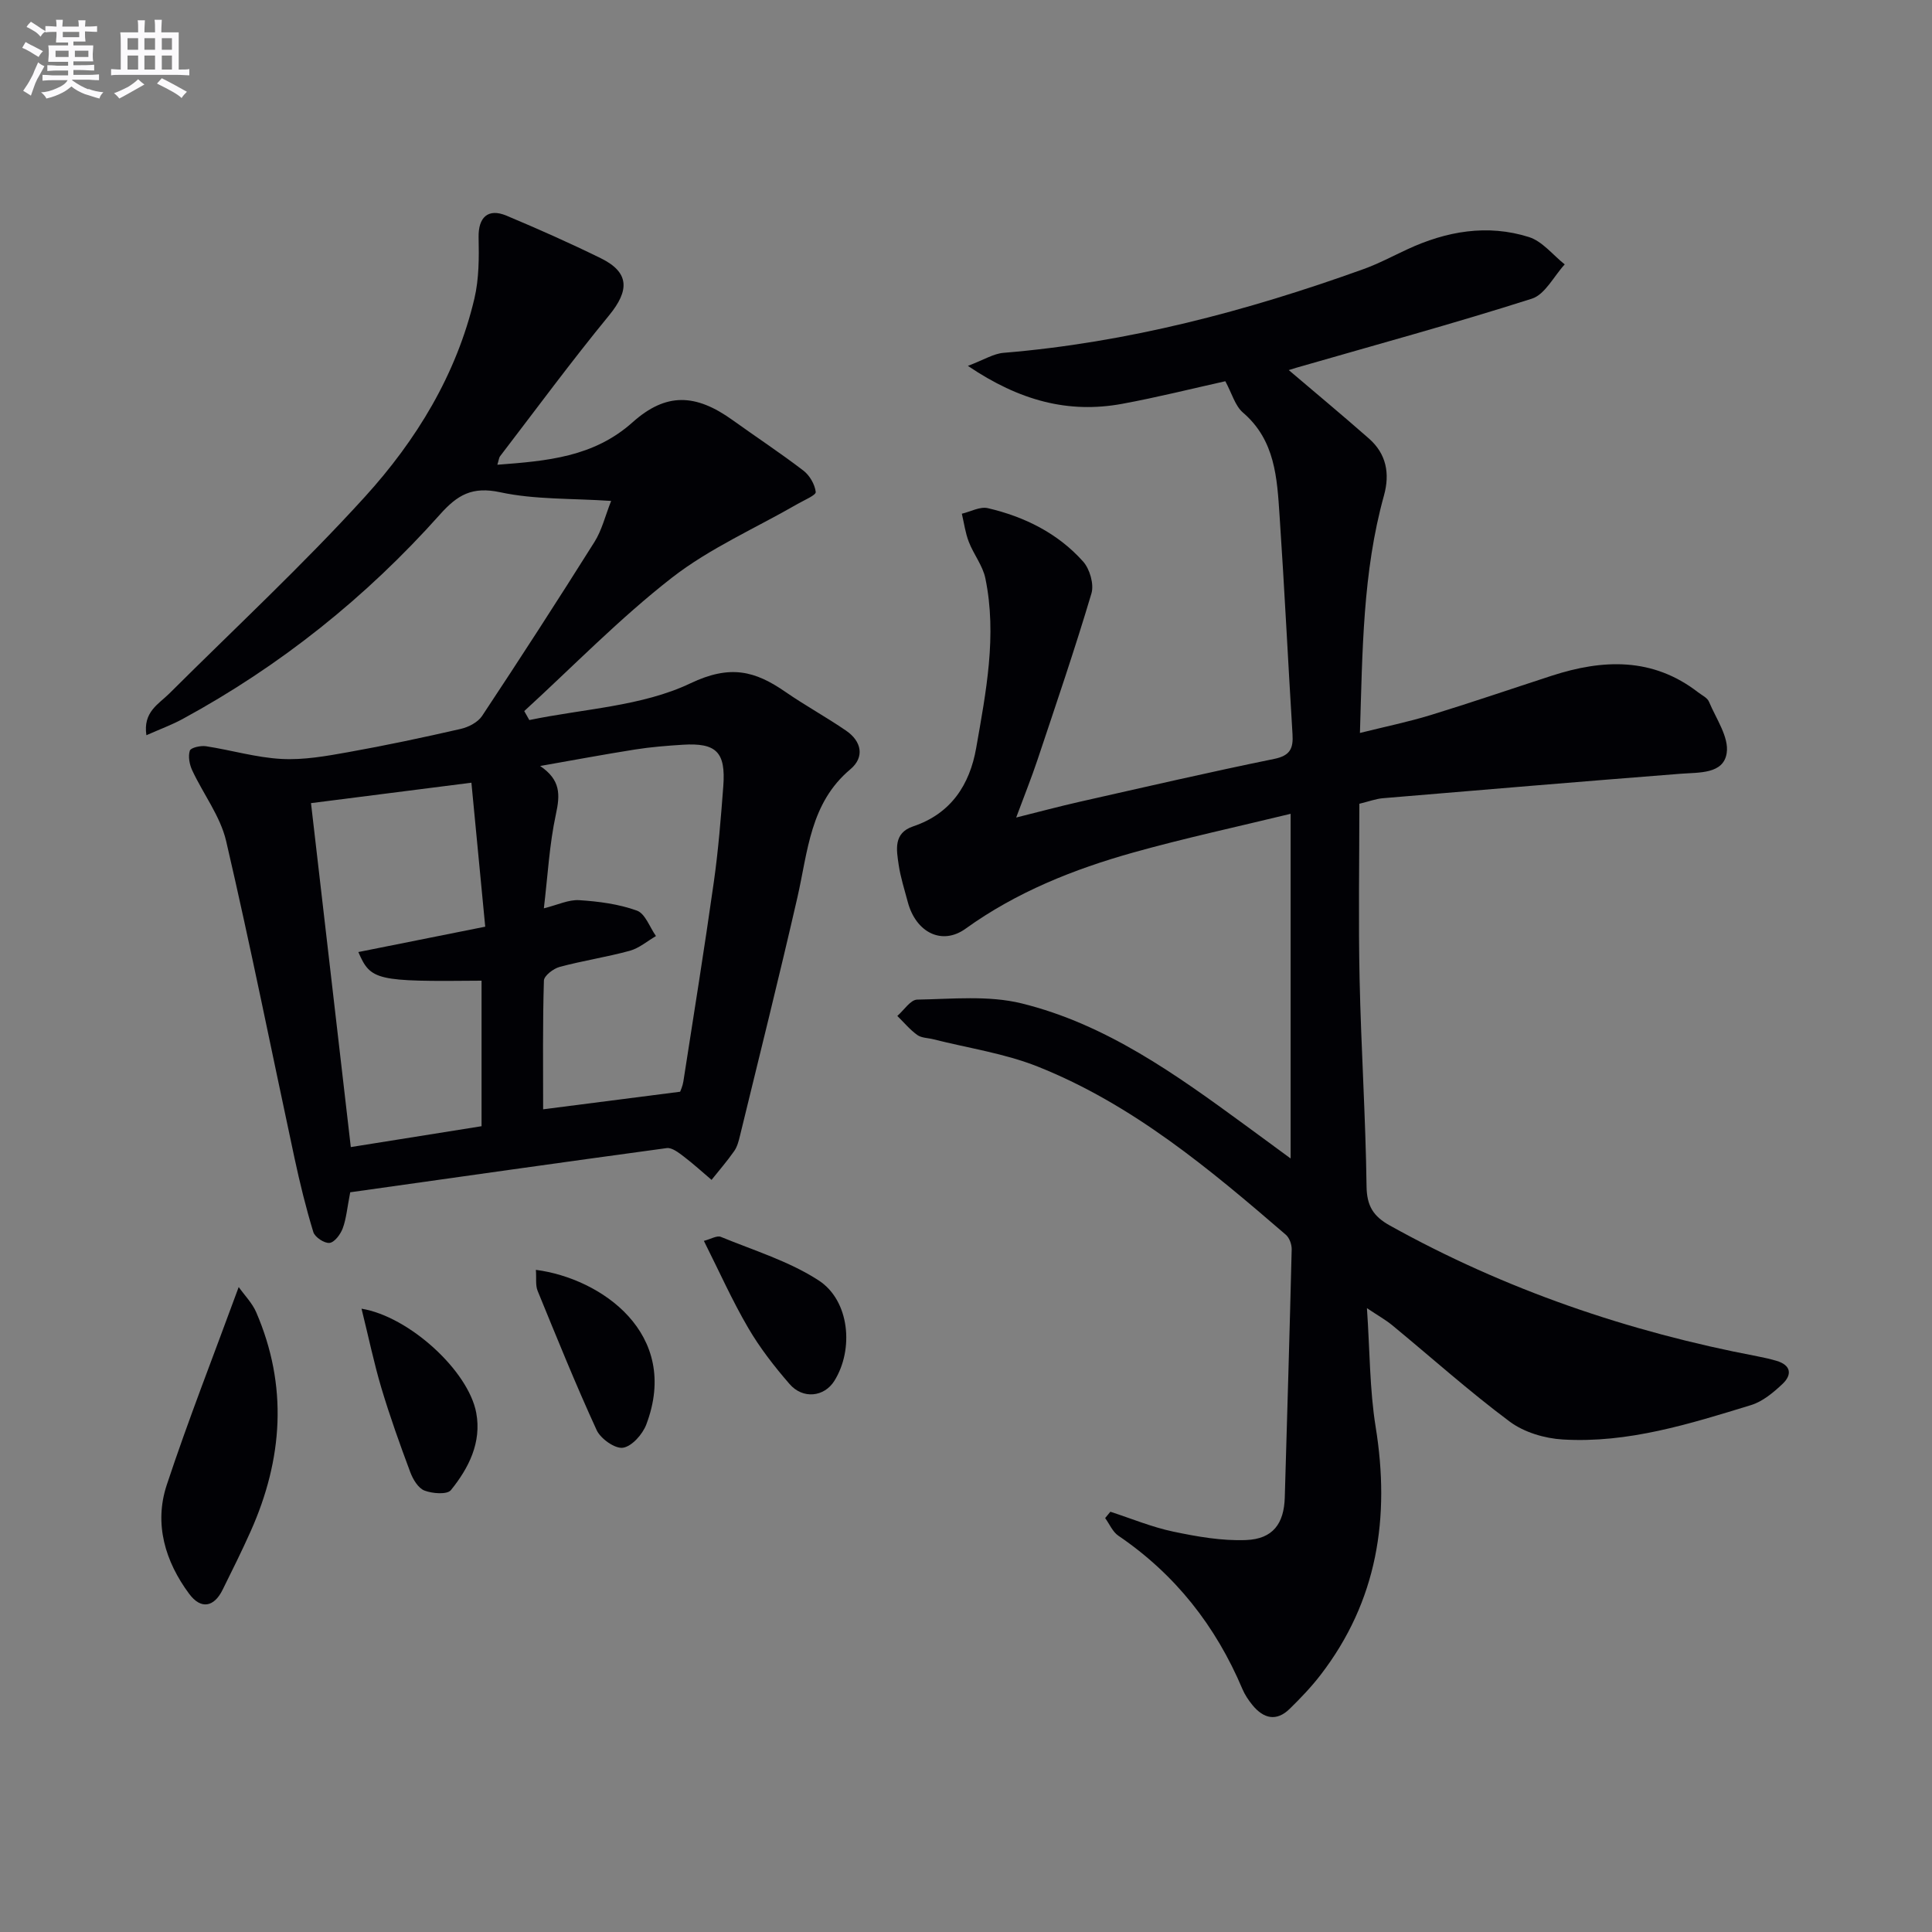
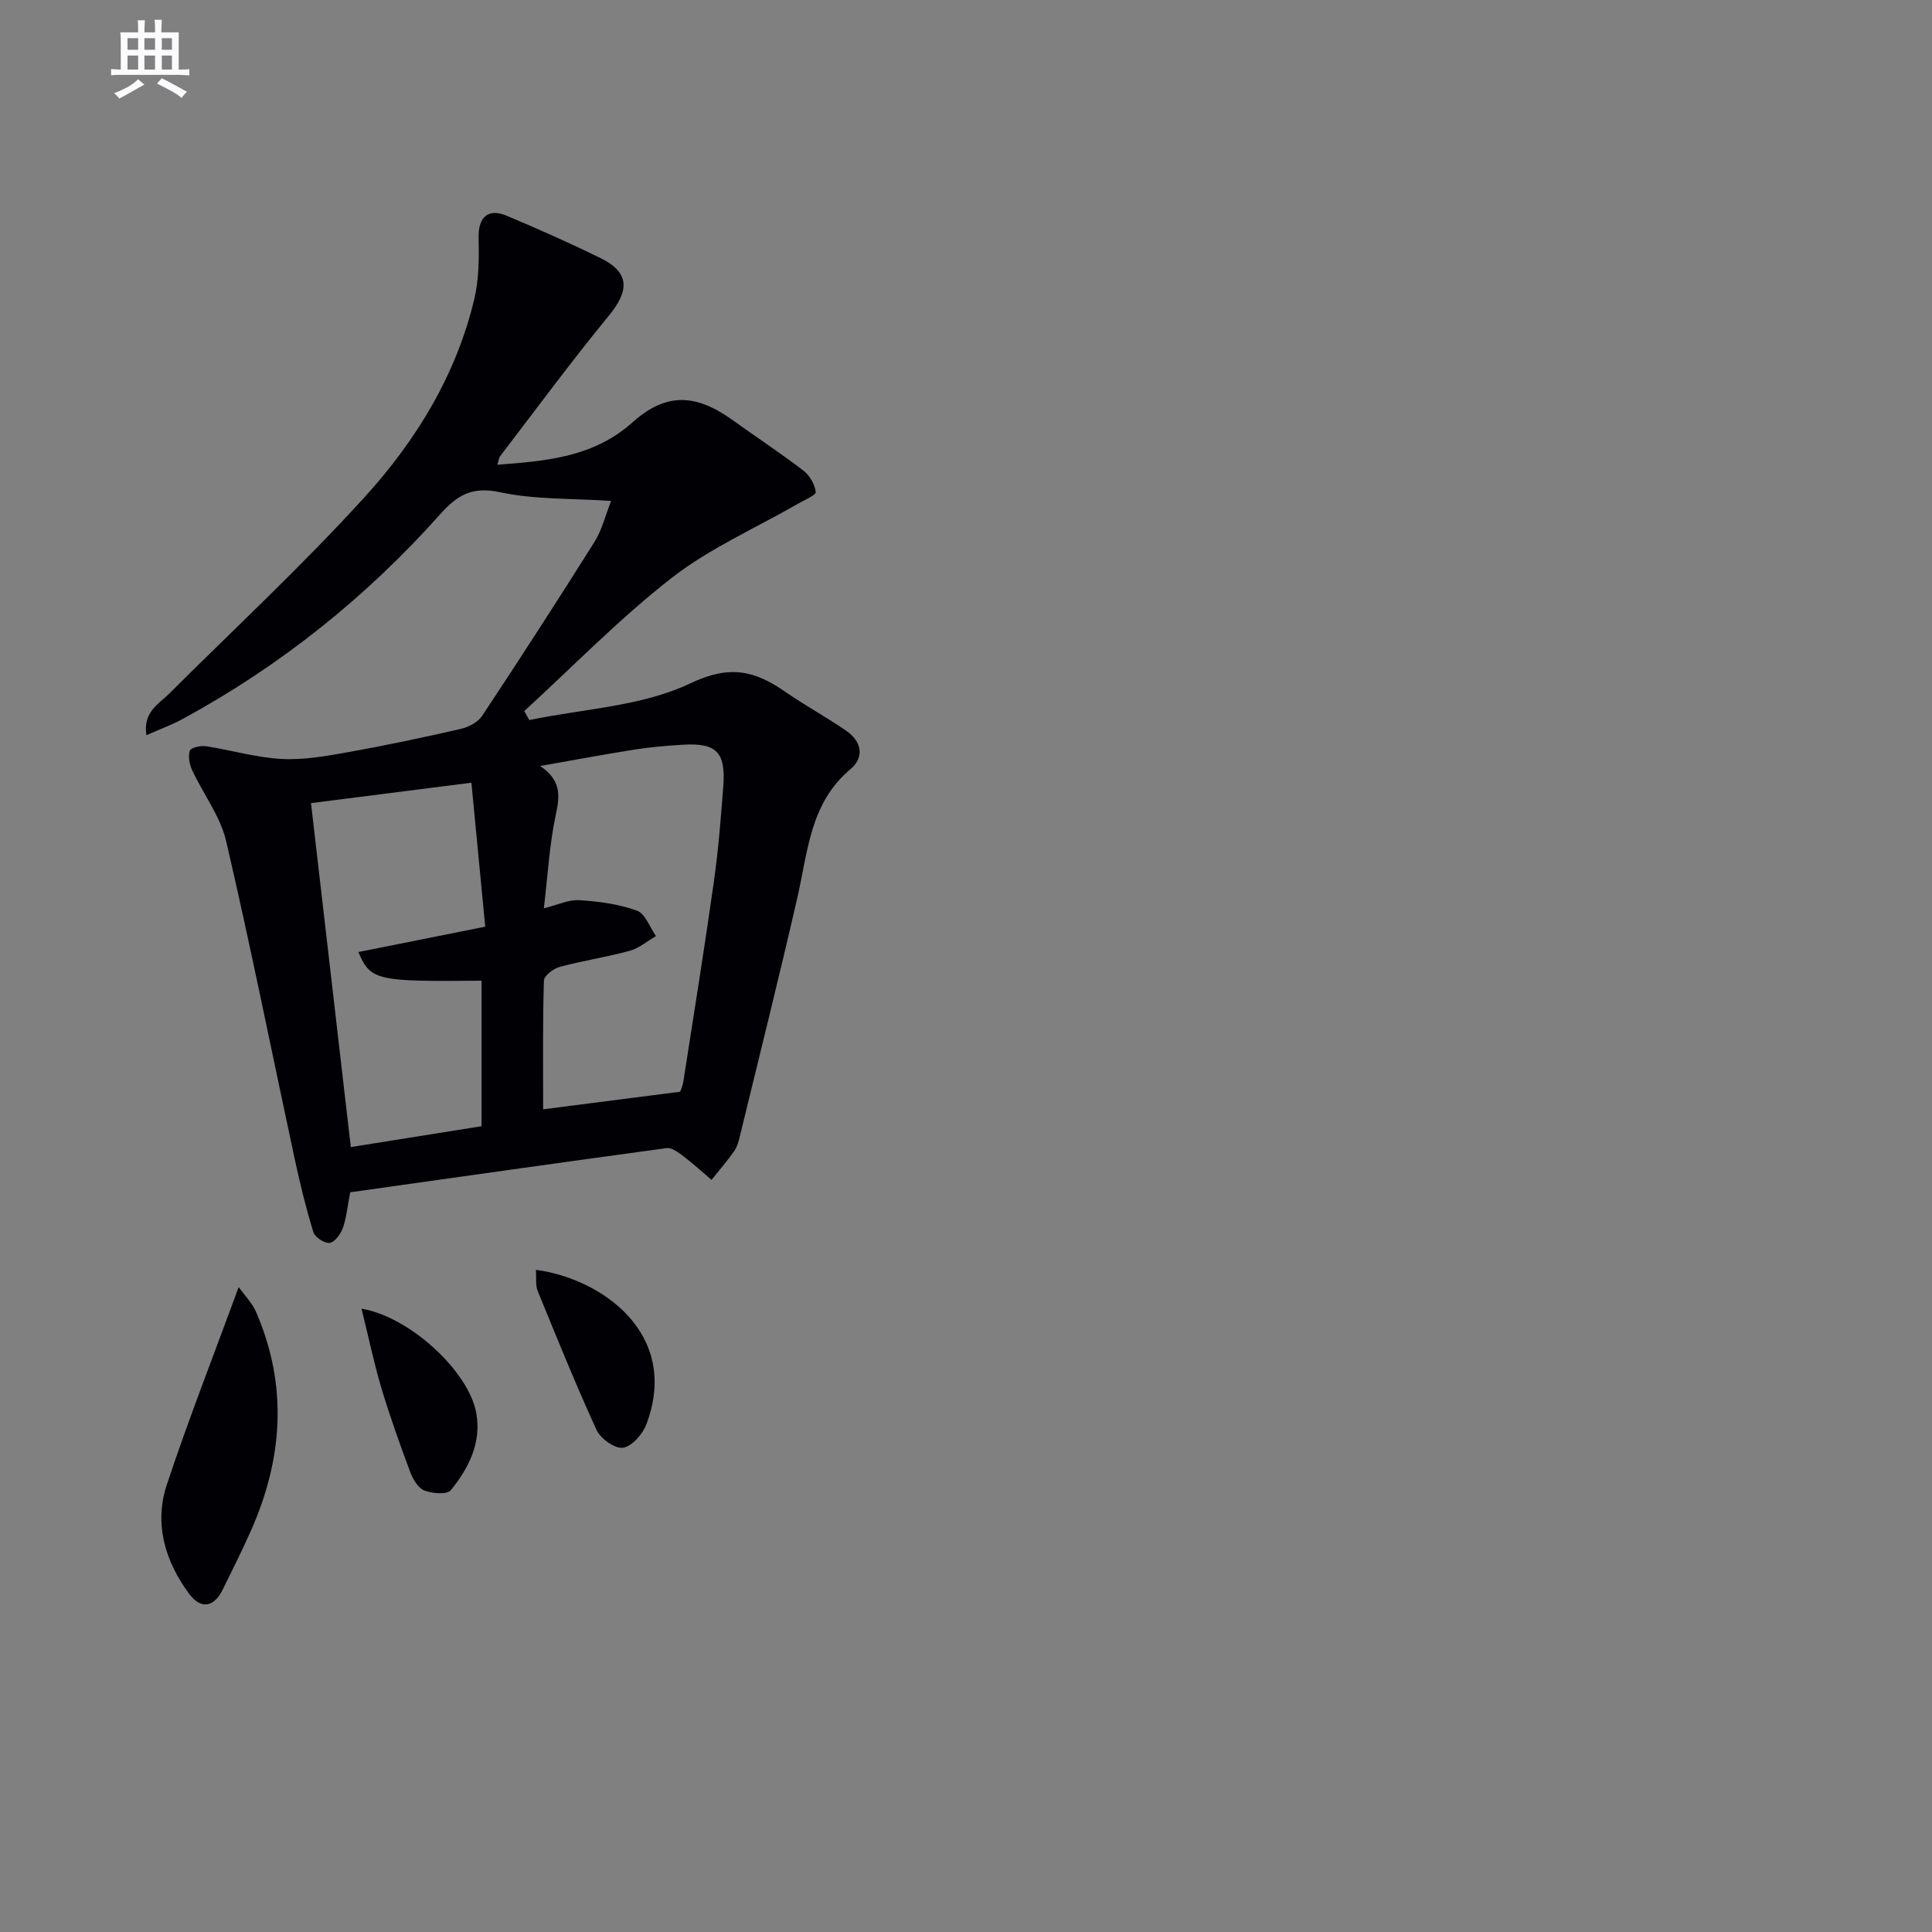
<svg xmlns="http://www.w3.org/2000/svg" enable-background="new 0 0 400 400" viewBox="0 0 400 400">
  <rect x="0" y="0" width="400" height="400" fill="#808080" stroke="none" />
  <g fill="#010105">
-     <path d="m229.89 312.99c4.33 1.4 8.57 3.18 13 4.11 4.95 1.04 10.09 1.95 15.1 1.75 5.55-.22 7.85-3.39 8.01-8.82.5-17.12 1.01-34.24 1.43-51.36.02-1.01-.46-2.37-1.19-3.01-15.78-13.61-31.78-27.03-51.4-34.84-6.86-2.73-14.38-3.82-21.6-5.65-1.12-.29-2.46-.26-3.33-.89-1.53-1.1-2.77-2.61-4.13-3.94 1.37-1.18 2.72-3.35 4.11-3.38 7.22-.12 14.75-.91 21.62.78 17.43 4.29 31.88 14.66 46.15 25.1 3.06 2.24 6.11 4.49 9.55 7.01 0-23.65 0-47.02 0-71.36-11.1 2.7-21.92 5.03-32.56 8.01-12.35 3.46-24.2 8.19-34.76 15.79-4.86 3.49-10.27.79-11.95-5.56-.67-2.55-1.5-5.09-1.88-7.69-.45-3.09-1.14-6.56 3-7.95 7.84-2.63 11.72-8.63 13.05-16.24 2.03-11.6 4.34-23.28 1.9-35.11-.54-2.64-2.44-4.97-3.43-7.56-.72-1.85-.98-3.88-1.44-5.82 1.8-.42 3.76-1.53 5.38-1.15 7.59 1.77 14.48 5.18 19.72 11.04 1.39 1.55 2.3 4.71 1.73 6.62-3.44 11.57-7.35 23-11.17 34.45-1.25 3.74-2.73 7.41-4.41 11.94 4.84-1.21 8.95-2.31 13.1-3.25 13.43-3.03 26.85-6.14 40.34-8.89 3.32-.68 3.95-2.21 3.77-5.11-.93-15.09-1.66-30.2-2.68-45.28-.52-7.74-.89-15.58-7.58-21.31-1.63-1.4-2.28-3.96-3.65-6.49-6.89 1.53-14.09 3.34-21.37 4.68-11.13 2.04-21.23-.63-31.93-7.86 3.33-1.26 5.31-2.53 7.38-2.7 25.69-2.12 50.34-8.63 74.49-17.32 3.12-1.12 6.07-2.7 9.09-4.1 8.11-3.77 16.59-5.27 25.2-2.55 2.79.88 4.96 3.72 7.41 5.66-2.25 2.44-4.07 6.23-6.81 7.1-16.11 5.14-32.45 9.59-48.7 14.28-.93.27-1.85.58-1.62.51 5.32 4.53 11.03 9.27 16.6 14.17 3.6 3.17 4.37 7.23 3.1 11.81-4.4 15.84-4.44 32.12-4.97 49.14 5.17-1.29 9.95-2.27 14.6-3.69 8.41-2.58 16.73-5.43 25.09-8.15 10.63-3.45 20.92-3.85 30.33 3.43.79.61 1.9 1.12 2.24 1.93 1.47 3.52 4.19 7.37 3.67 10.67-.68 4.35-5.7 3.96-9.57 4.26-20.54 1.61-41.06 3.33-61.59 5.06-1.47.12-2.9.67-4.89 1.15 0 12.1-.21 24.21.05 36.32.31 14.3 1.25 28.58 1.44 42.88.05 4.1 1.43 6.24 4.84 8.13 23.89 13.29 49.39 21.99 76.18 27.09 1.3.25 2.6.54 3.87.92 3.03.9 3.24 2.88 1.23 4.78-1.89 1.78-4.11 3.64-6.52 4.38-12.7 3.89-25.48 7.93-38.98 7.12-3.76-.22-8.01-1.49-10.98-3.7-8.4-6.26-16.22-13.28-24.32-19.95-1.36-1.12-2.93-1.99-5.24-3.54.61 8.83.55 16.8 1.8 24.56 3.04 18.77.39 36.07-11.42 51.4-1.92 2.49-4.12 4.79-6.37 6.99-2.73 2.68-5.39 2.04-7.67-.72-.84-1.02-1.61-2.16-2.12-3.37-5.52-13.06-13.91-23.75-25.69-31.75-1.19-.81-1.83-2.41-2.73-3.65.36-.44.72-.87 1.08-1.31z" />
    <path d="m72.51 246.85c-.64 3.26-.81 5.46-1.55 7.46-.46 1.24-1.69 2.9-2.73 3.02-1.06.12-3.04-1.18-3.36-2.25-1.54-5.03-2.79-10.17-3.9-15.33-4.7-21.88-9.08-43.83-14.15-65.62-1.2-5.14-4.73-9.72-7.02-14.63-.57-1.22-.88-2.88-.5-4.08.2-.63 2.24-1.09 3.35-.92 5.23.8 10.39 2.35 15.63 2.63 4.55.25 9.21-.58 13.74-1.39 7.83-1.4 15.62-3.05 23.38-4.83 1.61-.37 3.54-1.37 4.41-2.68 7.9-11.92 15.66-23.93 23.27-36.03 1.53-2.43 2.22-5.38 3.45-8.49-8.21-.55-15.77-.25-22.94-1.79-5.81-1.25-8.86.51-12.51 4.61-15.3 17.15-33.06 31.35-53.29 42.34-2.25 1.22-4.69 2.11-7.48 3.35-.73-4.84 2.53-6.43 4.76-8.65 13.55-13.5 27.6-26.55 40.45-40.68 10.67-11.73 18.98-25.32 22.7-41.08.96-4.08.96-8.46.87-12.7-.08-4.09 1.94-6.07 5.77-4.46 6.58 2.76 13.12 5.67 19.52 8.81 5.94 2.92 5.99 6.63 1.72 11.84-7.79 9.49-15.08 19.39-22.55 29.14-.26.34-.29.87-.58 1.78 10.26-.78 19.92-1.57 28-8.79 6.94-6.2 13.06-5.95 20.74-.43 4.86 3.49 9.87 6.79 14.62 10.43 1.3.99 2.37 2.85 2.56 4.43.08.66-2.38 1.68-3.73 2.46-8.73 5.04-18.17 9.16-26.05 15.29-10.81 8.41-20.44 18.34-30.57 27.61.35.62.7 1.24 1.05 1.86 11.21-2.34 23.3-2.82 33.34-7.6 8.27-3.94 13.4-2.58 19.7 1.78 4.08 2.82 8.46 5.21 12.55 8.02 3.21 2.2 3.87 5.48.88 7.99-8.36 7.01-8.79 17.02-10.96 26.5-3.77 16.47-7.88 32.86-11.87 49.27-.27 1.13-.57 2.34-1.21 3.26-1.45 2.08-3.12 3.99-4.7 5.98-1.92-1.63-3.79-3.34-5.79-4.86-1.03-.78-2.41-1.86-3.48-1.72-21.88 2.97-43.7 6.07-65.54 9.15zm39.94-17.18c9.72-1.25 18.84-2.42 28.37-3.64.07-.23.51-1.14.66-2.1 2.14-13.77 4.36-27.52 6.31-41.32.93-6.57 1.46-13.21 1.96-19.83.53-7.07-1.44-9.02-8.39-8.59-3.31.21-6.63.47-9.9.99-6.56 1.04-13.09 2.26-19.63 3.41 4.29 2.91 4.14 5.95 3.26 10.02-1.35 6.23-1.68 12.68-2.49 19.45 2.86-.71 5.13-1.83 7.32-1.69 4.03.26 8.18.8 11.94 2.16 1.73.62 2.66 3.45 3.95 5.27-1.8 1.05-3.49 2.52-5.43 3.05-4.78 1.31-9.73 2.05-14.52 3.34-1.29.35-3.22 1.83-3.25 2.83-.27 8.92-.16 17.85-.16 26.65zm-48.06-63.39c2.78 24.03 5.51 47.65 8.24 71.21 9.11-1.45 18.09-2.89 27.07-4.32 0-10.26 0-20.2 0-30.13-21.88.21-22.94-.03-25.51-5.93 8.5-1.7 16.89-3.38 26.27-5.25-.95-9.87-1.92-19.95-2.86-29.81-12.17 1.54-23.01 2.93-33.21 4.23z" />
    <path d="m49.42 266.47c1.24 1.74 2.8 3.31 3.62 5.21 6.6 15.26 5.53 30.41-1.14 45.35-1.83 4.1-3.83 8.12-5.82 12.13-1.76 3.56-4.45 4.14-6.92.82-4.95-6.67-7.3-14.45-4.65-22.5 4.47-13.51 9.69-26.76 14.91-41.01z" />
    <path d="m110.95 262.91c13.45 1.75 30.02 13.17 22.85 32.04-.77 2.02-2.99 4.52-4.83 4.79-1.65.24-4.62-1.87-5.44-3.65-4.36-9.49-8.27-19.19-12.23-28.86-.46-1.15-.22-2.58-.35-4.32z" />
-     <path d="m145.73 256.91c1.46-.38 2.71-1.16 3.51-.83 6.85 2.82 14.14 5.04 20.26 9.02 6.44 4.19 7.31 14.3 3.24 20.8-2.08 3.32-6.5 3.85-9.27.65-3.14-3.62-6.14-7.47-8.55-11.6-3.32-5.67-6.01-11.71-9.19-18.04z" />
    <path d="m74.85 270.95c9.86 1.62 22.13 12.85 23.75 21.56 1.14 6.13-1.55 11.44-5.25 16.01-.77.95-3.84.72-5.48.08-1.29-.5-2.38-2.33-2.93-3.81-2.15-5.75-4.22-11.54-5.98-17.42-1.55-5.21-2.65-10.54-4.11-16.42z" />
  </g>
-   <path d="m6.8 9.5c.6.3 1.3.7 2.1 1.1-.4.4-.7.8-.9 1.2-.7-.4-1.3-.8-1.8-1.1s-1.1-.6-1.6-.8c.2-.4.5-.8.7-1.2.4.2.8.5 1.5.8zm.9 6.9c-.3.6-.5 1.1-.7 1.7s-.4 1.1-.6 1.7c-.6-.4-1.1-.7-1.6-1 .7-1 1.2-1.8 1.5-2.4.3-.5.6-1.1.8-1.7.3-.6.5-1.2.8-1.8.3.3.8.6 1.3.8-.7 1.3-1.2 2.2-1.5 2.7zm.1-11c.4.3 1 .7 1.7 1.1-.5.2-.8.6-1.1 1.1-.5-.6-1-1-1.4-1.2s-.9-.6-1.5-.8c.2-.4.5-.7.9-1.1.5.3.9.6 1.4.9zm10.5 13c1 .4 2 .6 3.1.7-.4.4-.7.8-.8 1.3-.9-.2-1.9-.6-3-.9-1-.4-2-.9-2.8-1.6-.5.4-1.1.9-1.9 1.3s-1.9.9-3.3 1.2c-.1-.3-.5-.8-1.1-1.3 1 0 2.1-.3 3.2-.8 1.2-.5 1.9-1 2.3-1.7h-3.2c-.4 0-1 0-2 .1v-1.2c1 0 1.7.1 2 .1h3.3v-1h-2.3c-.2 0-.9 0-2 .1v-1.2c1.2 0 1.9.1 2 .1h2.3v-.8h-4.1c0-.7.1-1.2.1-1.6 0-.5 0-1.1-.1-1.8h4.1v-.6h-2.5c0-.6.1-1.1.1-1.6v-.6h-.5c-.4 0-1 0-1.8.1v-1.3c1.2 0 1.9.1 2.1.1h.2c0-.3 0-.8-.1-1.4h1.4c0 .6-.1 1-.1 1.4h3.4c0-.4 0-.8-.1-1.3h1.5c0 .4-.1.9-.1 1.3.7 0 1.5 0 2.5-.1v1.2c-1 0-1.8-.1-2.5-.1v.6c0 .3 0 .8.1 1.5h-2.5v.8h4.1c0 .7-.1 1.3-.1 1.8s0 1 .1 1.5h-4.1v.8h1.4c.8 0 1.8 0 2.9-.1v1.2c-1 0-1.9-.1-2.8-.1h-1.5v1h3.2c.3 0 1 0 2.1-.1v1.2c-1.1 0-1.8-.1-2.1-.1h-3.4l-.1.1c1.4 1 2.4 1.5 3.4 1.9zm-4.1-6.6v-1.3h-2.7v1.3zm2.2-4.1v-1.1h-3.4v1.1zm1.9 4.1v-1.3h-2.8v1.3z" fill="#fbfafc" />
  <path d="m37 6.7v2.3 5.4c1 0 1.8 0 2.2-.1v1.3c-.6 0-1.5-.1-2.5-.1h-11.9c-.7 0-1.3 0-1.8.1v-1.3c.5 0 1.1.1 2 .1v-5.2c0-1 0-1.8-.1-2.5h3.7c0-1.3 0-2.1-.1-2.5h1.5c0 .4-.1 1.3-.1 2.5h2.2c0-1.2 0-2.1-.1-2.6h1.5c0 .4-.1 1.3-.1 2.6zm-12.3 13.7c-.3-.4-.7-.8-1.1-1.1 1.1-.4 2.1-.9 2.9-1.3.8-.5 1.5-1 2.1-1.6.4.4.9.8 1.3 1.1-2.5 1.4-4.2 2.4-5.2 2.9zm3.9-10.1v-2.4h-2.2v2.4zm0 4.1v-2.9h-2.2v2.9zm3.5-4.1v-2.4h-2.2v2.4zm0 4.1v-2.9h-2.2v2.9zm.4 2.9 1-1.1c.6.3 1.4.7 2.5 1.3s2 1.1 2.7 1.5c-.4.4-.8.8-1.1 1.3-.8-.8-2.5-1.7-5.1-3zm3.1-7v-2.4h-2.1v2.4zm0 4.1v-2.9h-2.1v2.9z" fill="#fbfafc" />
</svg>